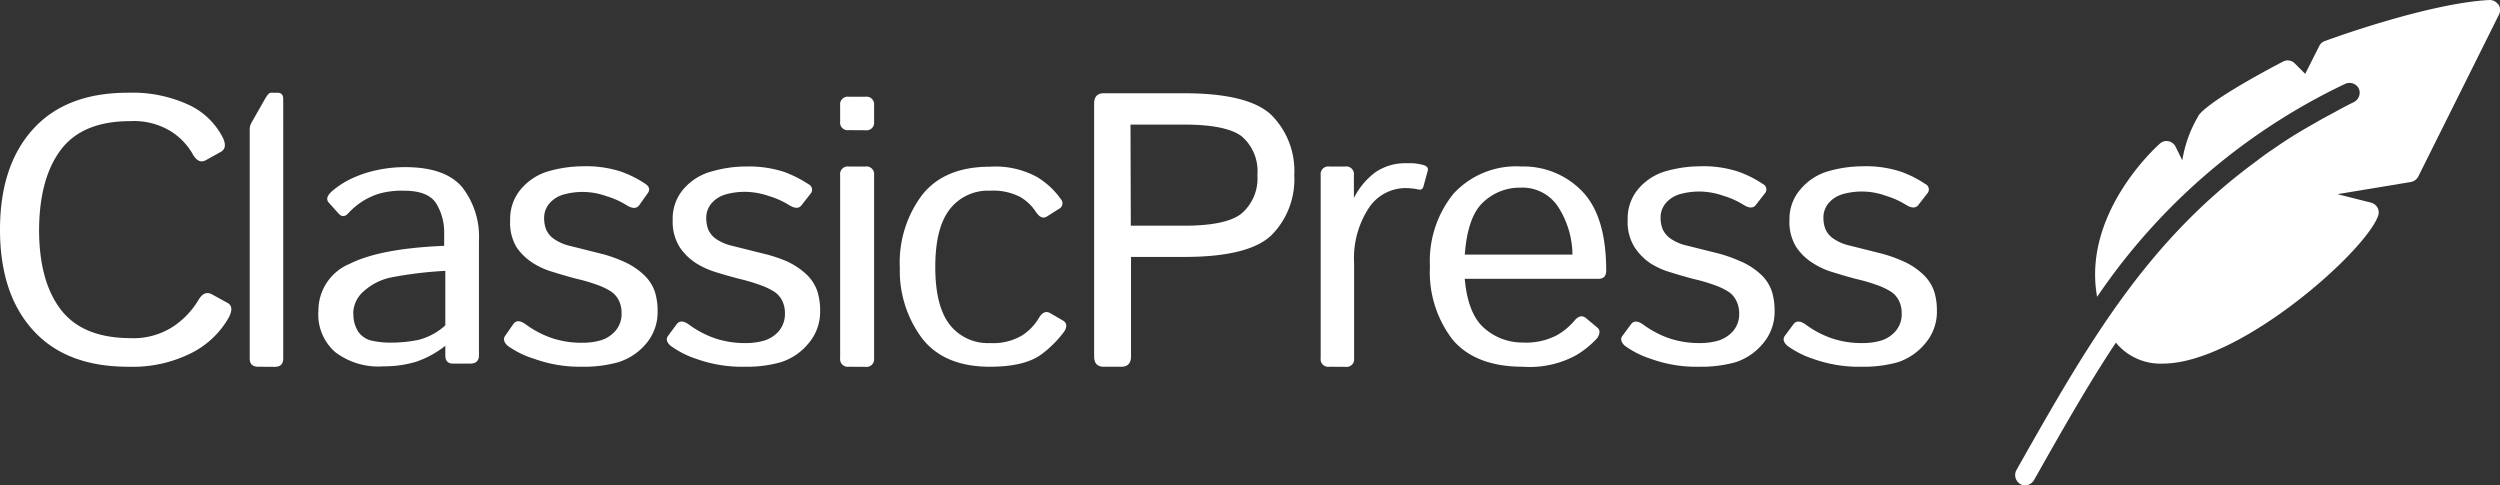
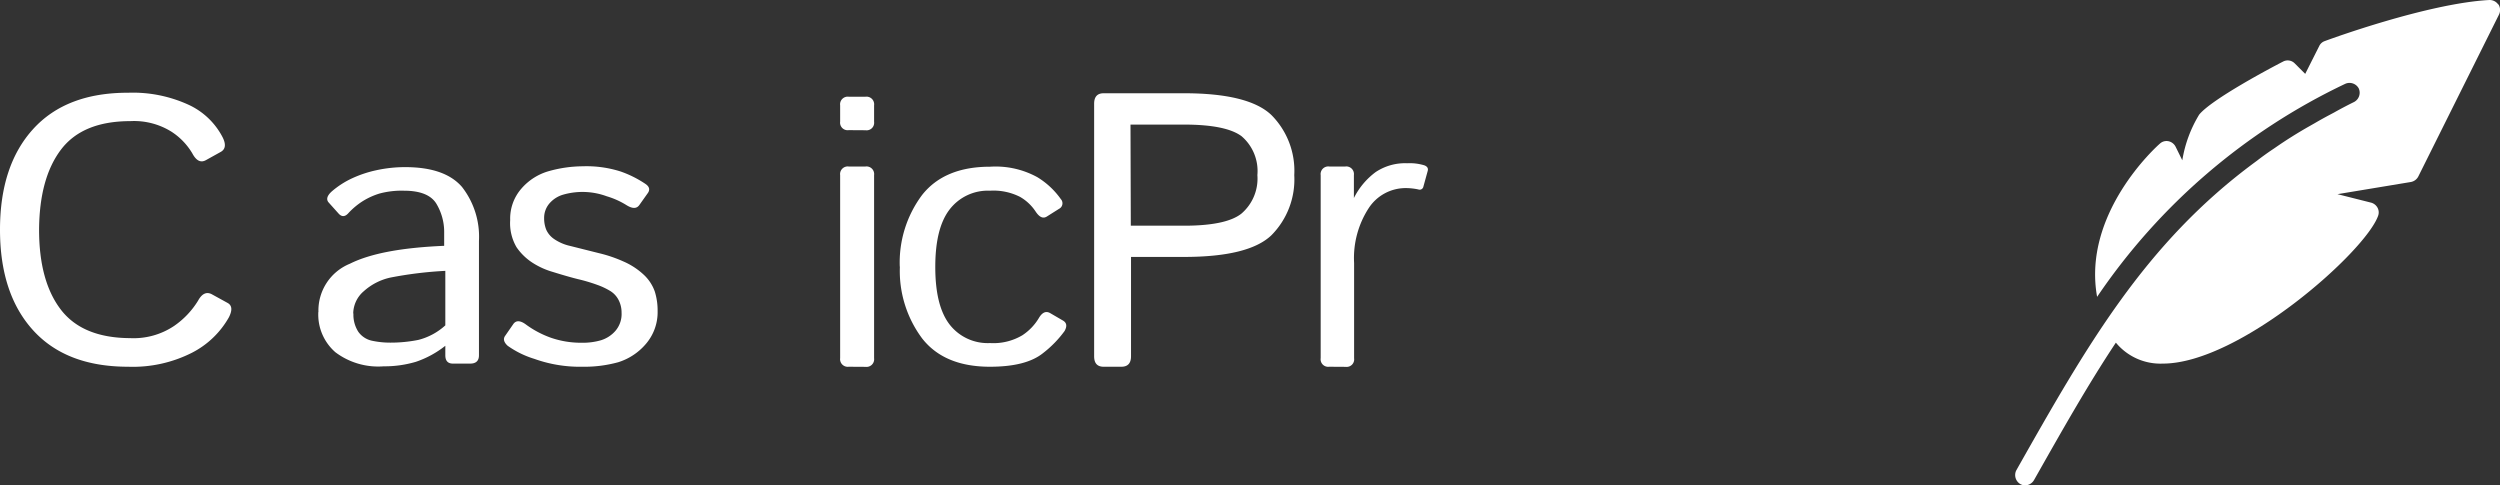
<svg xmlns="http://www.w3.org/2000/svg" id="Layer_1" data-name="Layer 1" viewBox="0 0 238.59 46.29">
  <rect x="0" y="0" width="238.59" height="46.29" fill="#333333" stroke="none" />
  <path d="M238.43.44h0a1,1,0,0,0-.85-.44c-5.87.31-15.32,3.77-15.71,3.92a.91.91,0,0,0-.53.47L220,7.05l-1-1a.94.94,0,0,0-1.12-.17c-1.13.58-6.81,3.59-8,5.06a12.07,12.07,0,0,0-1.61,4.36L207.63,14a1,1,0,0,0-.67-.52.93.93,0,0,0-.82.22c-.35.3-7.43,6.68-6,14.63A59.34,59.34,0,0,1,223.82,8a1,1,0,0,1,1.29.44,1,1,0,0,1-.44,1.29h0c-.65.32-1.28.65-1.9,1l-.47.25c-.47.25-.94.51-1.4.78l-.44.25q-1.77,1-3.39,2.13l-.27.18c-.47.32-.93.65-1.38,1l-.23.17c-10.52,7.76-16.09,17.6-22.76,29.39a1,1,0,0,0,.37,1.31.9.9,0,0,0,.47.13h0a1,1,0,0,0,.84-.49c2.66-4.7,5.13-9.08,7.82-13.13a5.51,5.51,0,0,0,4.49,2c7.29,0,19.33-10.67,20.54-14.11a.94.94,0,0,0-.06-.77,1,1,0,0,0-.61-.48l-3.21-.81,7-1.16a1,1,0,0,0,.71-.52L238.49,1.4a1,1,0,0,0-.06-1" style="fill:#fff" />
  <path d="M0,21.92q0-6.12,3.16-9.6t9.07-3.47A12.77,12.77,0,0,1,18,10a6.91,6.91,0,0,1,3.24,3.09c.34.67.29,1.14-.16,1.4l-1.44.8q-.73.4-1.29-.66a6.26,6.26,0,0,0-2-2.07,6.74,6.74,0,0,0-3.91-1q-4.56,0-6.62,2.72T3.73,21.92q0,4.91,2.07,7.62t6.62,2.73a6.94,6.94,0,0,0,4.19-1.16A8,8,0,0,0,18.9,28.7c.37-.68.81-.88,1.31-.62l1.51.83c.44.24.47.71.11,1.4a8.48,8.48,0,0,1-3.5,3.35A12.49,12.49,0,0,1,12.23,35q-5.91,0-9.07-3.48T0,21.92" style="fill:#fff" />
-   <path d="M24.65,35c-.55,0-.82-.26-.82-.79V12.35a1.31,1.31,0,0,1,.18-.66l1.27-2.23c.23-.41.42-.61.57-.61h.64c.36,0,.54.2.54.61V34.22c0,.53-.27.79-.82.79Z" style="fill:#fff" />
  <path d="M33.73,29.92a3,3,0,0,0,.47,1.75,2.15,2.15,0,0,0,1.31.85,8.31,8.31,0,0,0,1.75.18,13.41,13.41,0,0,0,2.66-.26,6,6,0,0,0,2.58-1.39v-5.2a37.18,37.18,0,0,0-5.24.64,5.58,5.58,0,0,0-2.55,1.31,2.84,2.84,0,0,0-1,2.12m-3.32-.15a4.82,4.82,0,0,1,3-4.6c2-1,5-1.54,9-1.71v-1.2a5.25,5.25,0,0,0-.77-2.86c-.52-.8-1.54-1.2-3.07-1.2a8.13,8.13,0,0,0-2.33.27,6.77,6.77,0,0,0-1.59.72,6.91,6.91,0,0,0-1.38,1.15c-.32.36-.63.37-.92.06l-.95-1.06c-.27-.29-.18-.65.27-1.06A8.31,8.31,0,0,1,33.64,17a11,11,0,0,1,2.26-.75,12.82,12.82,0,0,1,2.76-.3c2.54,0,4.34.63,5.43,1.89A7.72,7.72,0,0,1,45.71,23V33.91c0,.52-.28.79-.83.79H43.22c-.48,0-.72-.27-.72-.79V33a9.33,9.33,0,0,1-2.81,1.53,10.49,10.49,0,0,1-3.07.43A6.79,6.79,0,0,1,32,33.61a4.77,4.77,0,0,1-1.62-3.84" style="fill:#fff" />
  <path d="M48.45,33c-.37-.34-.45-.66-.24-.95L49,30.91c.26-.35.66-.33,1.18.05a9.25,9.25,0,0,0,2.39,1.27,8.8,8.8,0,0,0,3,.48,6.11,6.11,0,0,0,1.79-.24,3,3,0,0,0,1.37-.89,2.46,2.46,0,0,0,.59-1.74,2.58,2.58,0,0,0-.28-1.2,2.17,2.17,0,0,0-.87-.91,6.64,6.64,0,0,0-1.16-.54,16.21,16.21,0,0,0-1.85-.55c-.61-.15-1.41-.38-2.41-.69a7.3,7.3,0,0,1-1.89-.85,5.41,5.41,0,0,1-1.56-1.5A4.53,4.53,0,0,1,48.69,21,4.35,4.35,0,0,1,49.76,18a5.4,5.4,0,0,1,2.7-1.69,12.14,12.14,0,0,1,3.15-.44,10.71,10.71,0,0,1,3.63.5,10.29,10.29,0,0,1,2.37,1.19c.39.27.45.58.17.93L61,19.59c-.26.34-.65.33-1.19,0a7.72,7.72,0,0,0-1.91-.86,6.69,6.69,0,0,0-4.13-.16,2.75,2.75,0,0,0-1.33.84,2.11,2.11,0,0,0-.51,1.41,2.92,2.92,0,0,0,.2,1.1,2.14,2.14,0,0,0,.75.89,4.38,4.38,0,0,0,1.53.66l2.79.7a13.06,13.06,0,0,1,2.29.78,6.78,6.78,0,0,1,2,1.32,4,4,0,0,1,1,1.55,6.06,6.06,0,0,1,.27,1.86,4.64,4.64,0,0,1-1.16,3.19A5.68,5.68,0,0,1,59,34.57a12.17,12.17,0,0,1-3.42.43A12.88,12.88,0,0,1,51,34.25,8.85,8.85,0,0,1,48.45,33" style="fill:#fff" />
-   <path d="M64,33c-.38-.34-.46-.66-.24-.95l.82-1.11c.27-.35.66-.34,1.19.05a9.25,9.25,0,0,0,2.39,1.27,8.76,8.76,0,0,0,3,.48,6.15,6.15,0,0,0,1.79-.24,3,3,0,0,0,1.37-.89,2.54,2.54,0,0,0,.59-1.75,2.64,2.64,0,0,0-.28-1.2,2.21,2.21,0,0,0-.87-.9,6.64,6.64,0,0,0-1.16-.54,16.92,16.92,0,0,0-1.85-.56c-.61-.15-1.41-.37-2.41-.68a8,8,0,0,1-1.89-.85,5.32,5.32,0,0,1-1.56-1.51A4.53,4.53,0,0,1,64.2,21,4.3,4.3,0,0,1,65.27,18,5.37,5.37,0,0,1,68,16.34a11.75,11.75,0,0,1,3.15-.45,11,11,0,0,1,3.64.5,11.39,11.39,0,0,1,2.37,1.19.58.58,0,0,1,.17.94l-.83,1.06c-.25.34-.64.33-1.18,0a7.9,7.9,0,0,0-1.91-.86,7.17,7.17,0,0,0-2.17-.41,6.62,6.62,0,0,0-2,.25,2.75,2.75,0,0,0-1.33.84,2.11,2.11,0,0,0-.51,1.41,3,3,0,0,0,.2,1.11,2.12,2.12,0,0,0,.75.89,4.39,4.39,0,0,0,1.53.65l2.79.7A14.27,14.27,0,0,1,75,24.9a6.92,6.92,0,0,1,2,1.32,4,4,0,0,1,1,1.56,6.06,6.06,0,0,1,.27,1.86,4.64,4.64,0,0,1-1.16,3.19,5.57,5.57,0,0,1-2.57,1.73,11.81,11.81,0,0,1-3.43.44,12.91,12.91,0,0,1-4.65-.75A8.74,8.74,0,0,1,64,33" style="fill:#fff" />
  <path d="M81,35a.73.73,0,0,1-.82-.82V16.71a.73.73,0,0,1,.82-.82H82.6a.73.73,0,0,1,.82.82V34.19a.73.73,0,0,1-.82.82Zm0-22.58a.72.72,0,0,1-.82-.81V10.05A.73.73,0,0,1,81,9.23H82.6a.73.73,0,0,1,.82.82v1.57a.72.72,0,0,1-.82.81Z" style="fill:#fff" />
  <path d="M85.87,25.45A10.76,10.76,0,0,1,88,18.61q2.13-2.7,6.49-2.7a8.26,8.26,0,0,1,4.51,1A7.51,7.51,0,0,1,101.24,19a.59.59,0,0,1-.17.93l-1.14.72c-.37.25-.73.09-1.1-.47a4.41,4.41,0,0,0-1.48-1.39,5.59,5.59,0,0,0-2.87-.59A4.6,4.6,0,0,0,90.62,20c-.91,1.19-1.36,3-1.36,5.48s.45,4.29,1.36,5.48a4.6,4.6,0,0,0,3.86,1.78,5.4,5.4,0,0,0,3.1-.75,5.08,5.08,0,0,0,1.56-1.63q.48-.82,1.08-.48l1.22.71c.36.21.42.53.16,1a10.34,10.34,0,0,1-2.07,2.12Q97.92,35,94.48,35,90.11,35,88,32.29a10.76,10.76,0,0,1-2.12-6.84" style="fill:#fff" />
  <path d="M107.92,21.54H113q4,0,5.46-1.14A4.4,4.4,0,0,0,120,16.71,4.37,4.37,0,0,0,118.49,13Q117,11.89,113,11.89h-5.11ZM105.33,35c-.61,0-.91-.33-.91-1V9.9c0-.66.3-1,.91-1H113c4.12,0,6.91.7,8.35,2.09a7.54,7.54,0,0,1,2.17,5.72,7.56,7.56,0,0,1-2.17,5.73c-1.44,1.39-4.23,2.08-8.35,2.08h-5.06V34c0,.67-.31,1-.92,1Z" style="fill:#fff" />
  <path d="M126.85,35a.72.72,0,0,1-.81-.82V16.71a.73.73,0,0,1,.82-.82h1.53a.73.73,0,0,1,.82.82V18.9a6.94,6.94,0,0,1,2.08-2.48,5.06,5.06,0,0,1,3-.84,4.79,4.79,0,0,1,1.65.2c.28.11.39.29.31.55l-.41,1.49a.36.36,0,0,1-.48.26,5.8,5.8,0,0,0-1.21-.13,4.21,4.21,0,0,0-3.53,1.92,8.75,8.75,0,0,0-1.39,5.23v9.09a.72.72,0,0,1-.81.82Z" style="fill:#fff" />
-   <path d="M139.79,24.3h10.28a8.59,8.59,0,0,0-1.31-4.47,4.06,4.06,0,0,0-3.64-1.92,5.06,5.06,0,0,0-3.59,1.41c-1,.94-1.56,2.61-1.74,5m-3.32,1.15a10.21,10.21,0,0,1,2.26-7,8.12,8.12,0,0,1,6.46-2.58,7.77,7.77,0,0,1,5.8,2.36q2.3,2.37,2.3,7.57c0,.53-.25.79-.75.79H139.79c.2,2.27.84,3.85,1.9,4.74a5.48,5.48,0,0,0,3.61,1.34,6.37,6.37,0,0,0,3.27-.69,6.22,6.22,0,0,0,1.66-1.36c.39-.49.77-.58,1.13-.28l1.08.9c.28.23.28.56,0,1a8.88,8.88,0,0,1-2,1.63A9.23,9.23,0,0,1,145.34,35c-3,0-5.27-.87-6.71-2.59a10.54,10.54,0,0,1-2.16-7" style="fill:#fff" />
-   <path d="M155.07,33c-.37-.34-.45-.66-.23-.95l.82-1.11c.26-.35.66-.33,1.18.05a9.42,9.42,0,0,0,2.39,1.27,8.82,8.82,0,0,0,3,.48,6.08,6.08,0,0,0,1.78-.24,3.13,3.13,0,0,0,1.38-.89,2.51,2.51,0,0,0,.59-1.74,2.59,2.59,0,0,0-.29-1.2,2.12,2.12,0,0,0-.87-.91,6.32,6.32,0,0,0-1.16-.54,16.05,16.05,0,0,0-1.84-.55c-.62-.15-1.42-.38-2.42-.69a7.62,7.62,0,0,1-1.89-.85A5.54,5.54,0,0,1,156,23.6a4.53,4.53,0,0,1-.66-2.62A4.35,4.35,0,0,1,156.38,18a5.4,5.4,0,0,1,2.7-1.69,12.14,12.14,0,0,1,3.15-.44,10.71,10.71,0,0,1,3.63.5,10.37,10.37,0,0,1,2.38,1.19.57.57,0,0,1,.16.93l-.82,1.06c-.25.34-.65.33-1.18,0a8.08,8.08,0,0,0-1.91-.86,7.17,7.17,0,0,0-2.17-.41,7,7,0,0,0-2,.25,2.79,2.79,0,0,0-1.33.84,2.11,2.11,0,0,0-.51,1.41,2.92,2.92,0,0,0,.2,1.1,2.21,2.21,0,0,0,.75.89,4.47,4.47,0,0,0,1.53.66l2.8.7a13.23,13.23,0,0,1,2.28.78,6.66,6.66,0,0,1,2.05,1.32,3.93,3.93,0,0,1,1,1.55,6.06,6.06,0,0,1,.27,1.86,4.63,4.63,0,0,1-1.15,3.19,5.65,5.65,0,0,1-2.58,1.74,12.17,12.17,0,0,1-3.42.43,12.88,12.88,0,0,1-4.65-.75A8.85,8.85,0,0,1,155.07,33" style="fill:#fff" />
-   <path d="M170.58,33c-.38-.34-.45-.66-.24-.95l.82-1.11c.27-.35.67-.33,1.19.05a9.25,9.25,0,0,0,2.39,1.27,8.76,8.76,0,0,0,3,.48,6.15,6.15,0,0,0,1.79-.24,3,3,0,0,0,1.37-.89,2.46,2.46,0,0,0,.59-1.74,2.58,2.58,0,0,0-.28-1.2,2.17,2.17,0,0,0-.87-.91,6.64,6.64,0,0,0-1.16-.54,16.21,16.21,0,0,0-1.85-.55c-.61-.15-1.41-.38-2.41-.69A7.3,7.3,0,0,1,173,25.1a5.29,5.29,0,0,1-1.56-1.5,4.53,4.53,0,0,1-.66-2.62A4.3,4.3,0,0,1,171.89,18a5.4,5.4,0,0,1,2.7-1.69,12.14,12.14,0,0,1,3.15-.44,10.71,10.71,0,0,1,3.63.5,10.29,10.29,0,0,1,2.37,1.19.57.57,0,0,1,.17.93l-.82,1.06c-.26.34-.65.33-1.19,0a7.72,7.72,0,0,0-1.91-.86,6.69,6.69,0,0,0-4.13-.16,2.75,2.75,0,0,0-1.33.84,2.11,2.11,0,0,0-.51,1.41,2.92,2.92,0,0,0,.2,1.1,2.06,2.06,0,0,0,.75.89,4.38,4.38,0,0,0,1.53.66l2.79.7a13.35,13.35,0,0,1,2.29.78,6.72,6.72,0,0,1,2,1.32,4.07,4.07,0,0,1,1,1.55,6.06,6.06,0,0,1,.27,1.86,4.64,4.64,0,0,1-1.16,3.19,5.68,5.68,0,0,1-2.57,1.74,12.17,12.17,0,0,1-3.42.43,13,13,0,0,1-4.66-.75,8.9,8.9,0,0,1-2.5-1.28" style="fill:#fff" />
</svg>